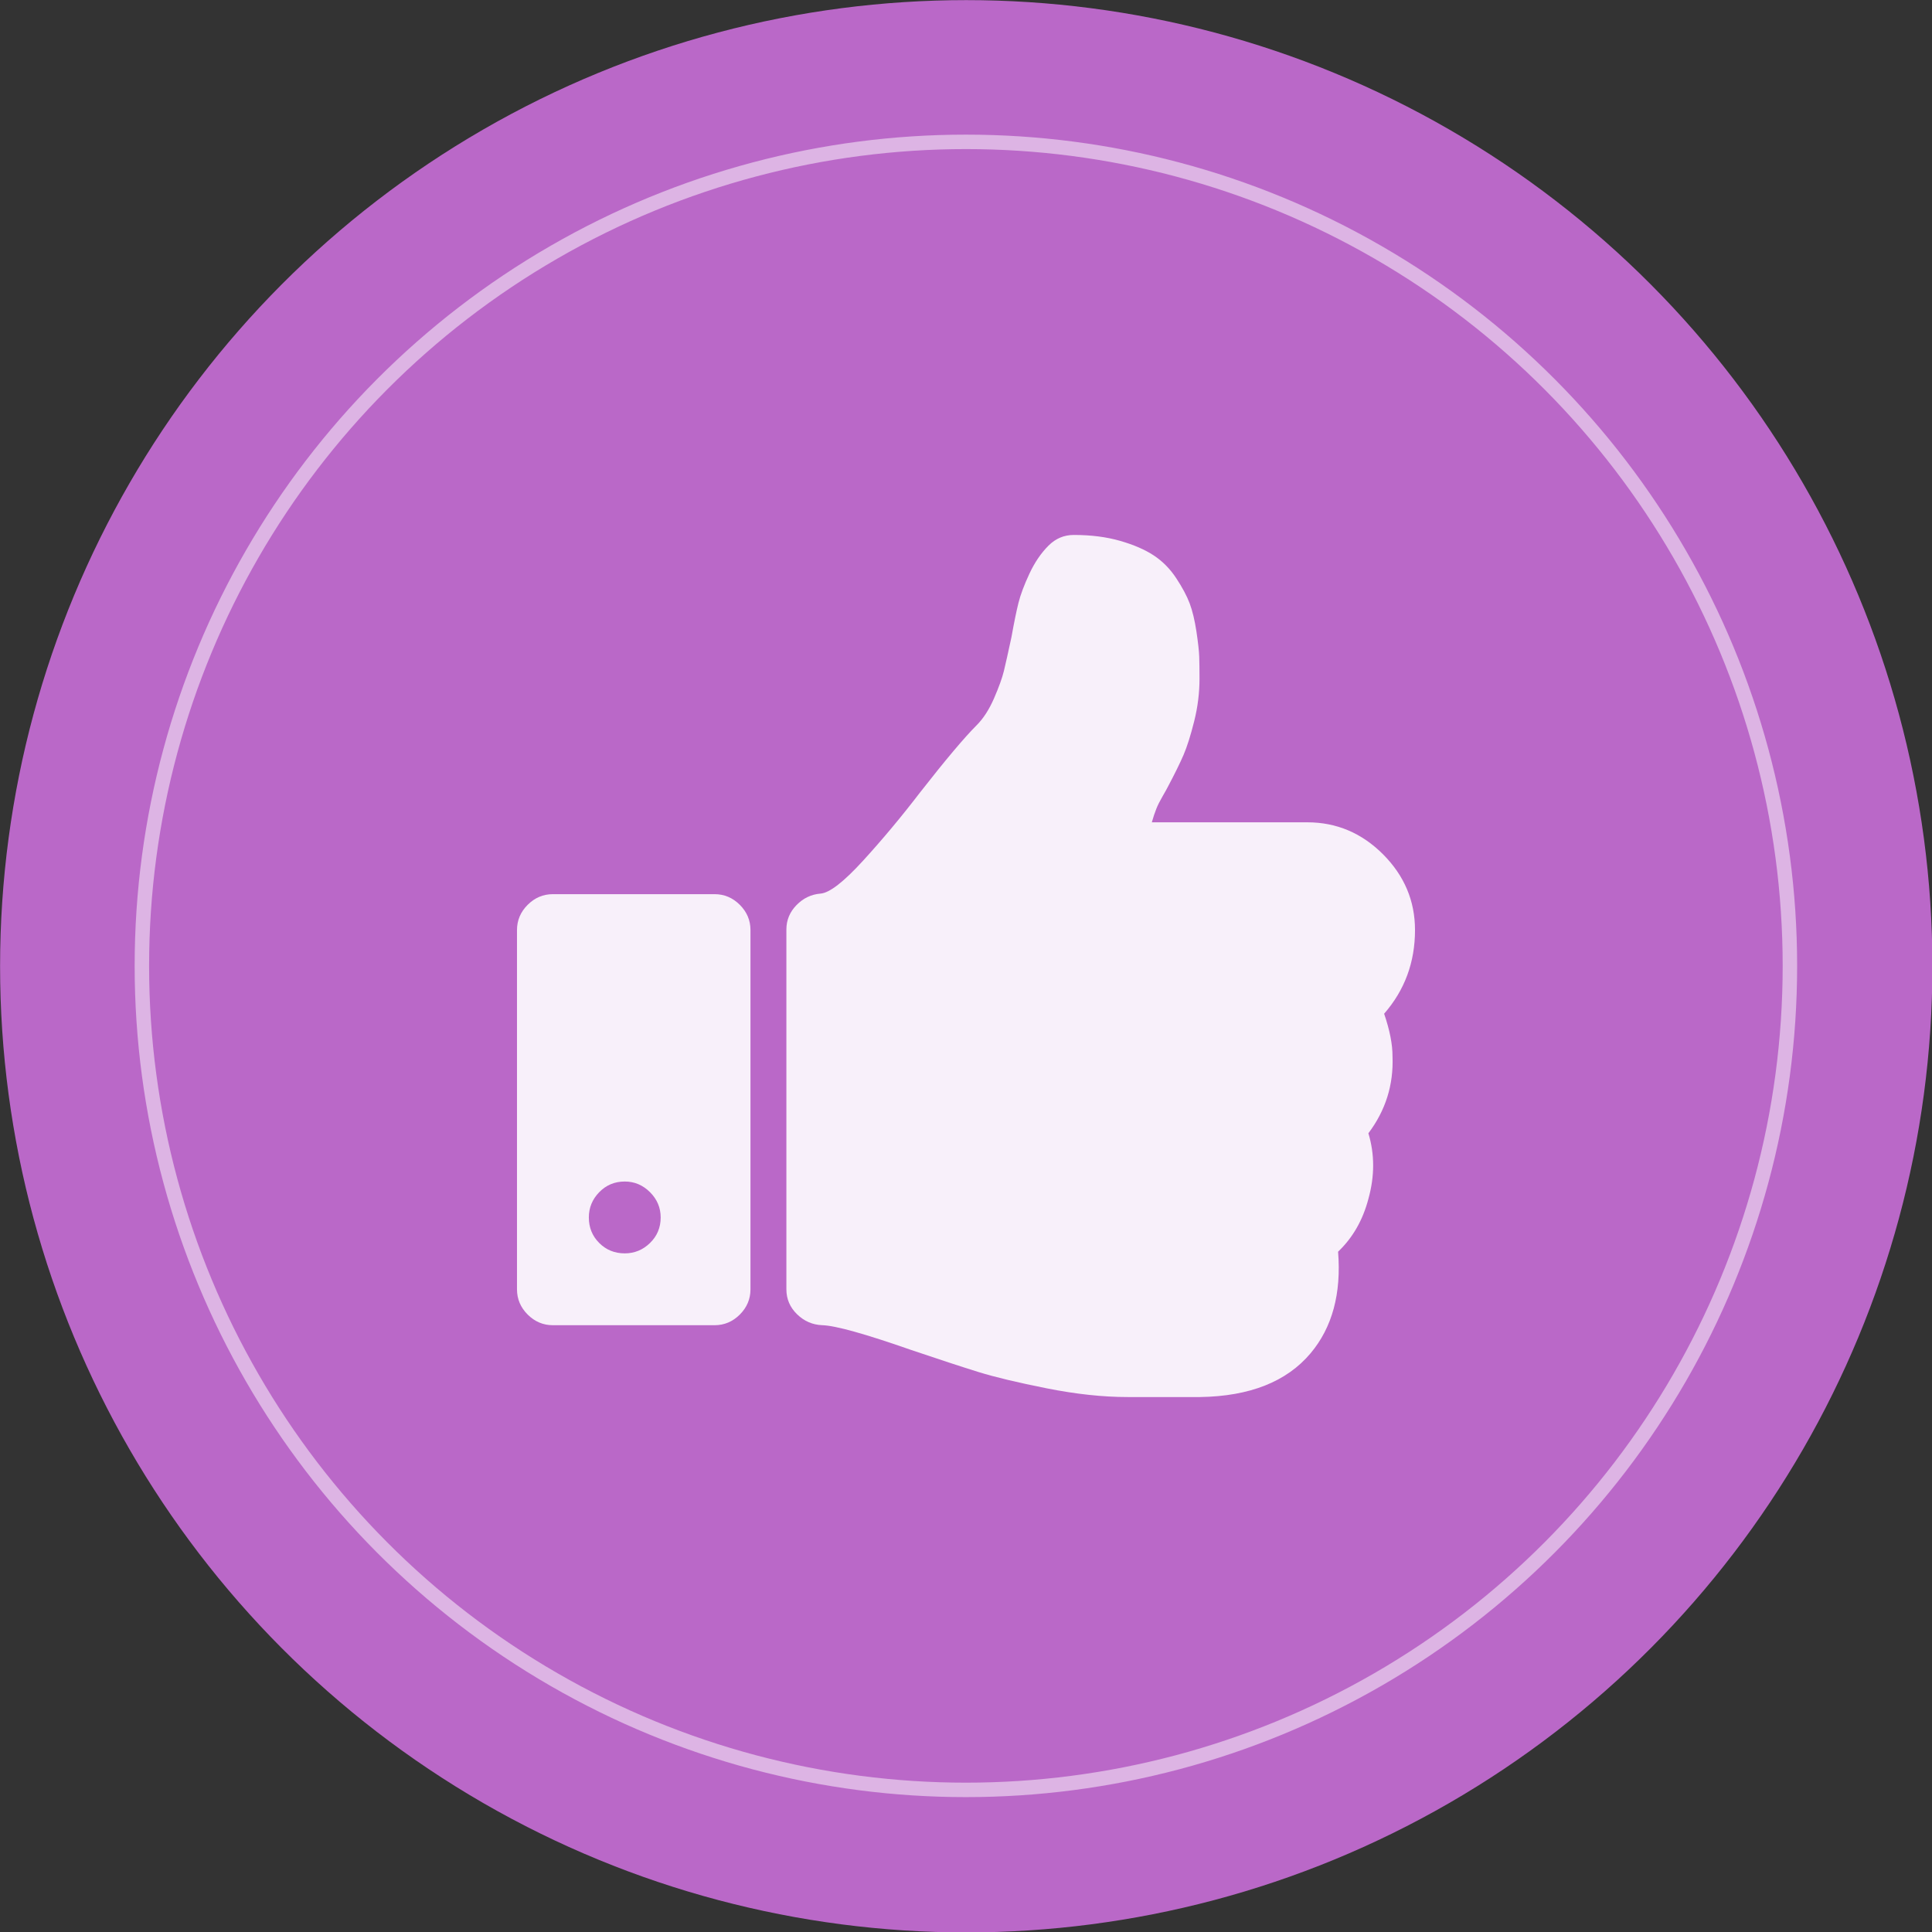
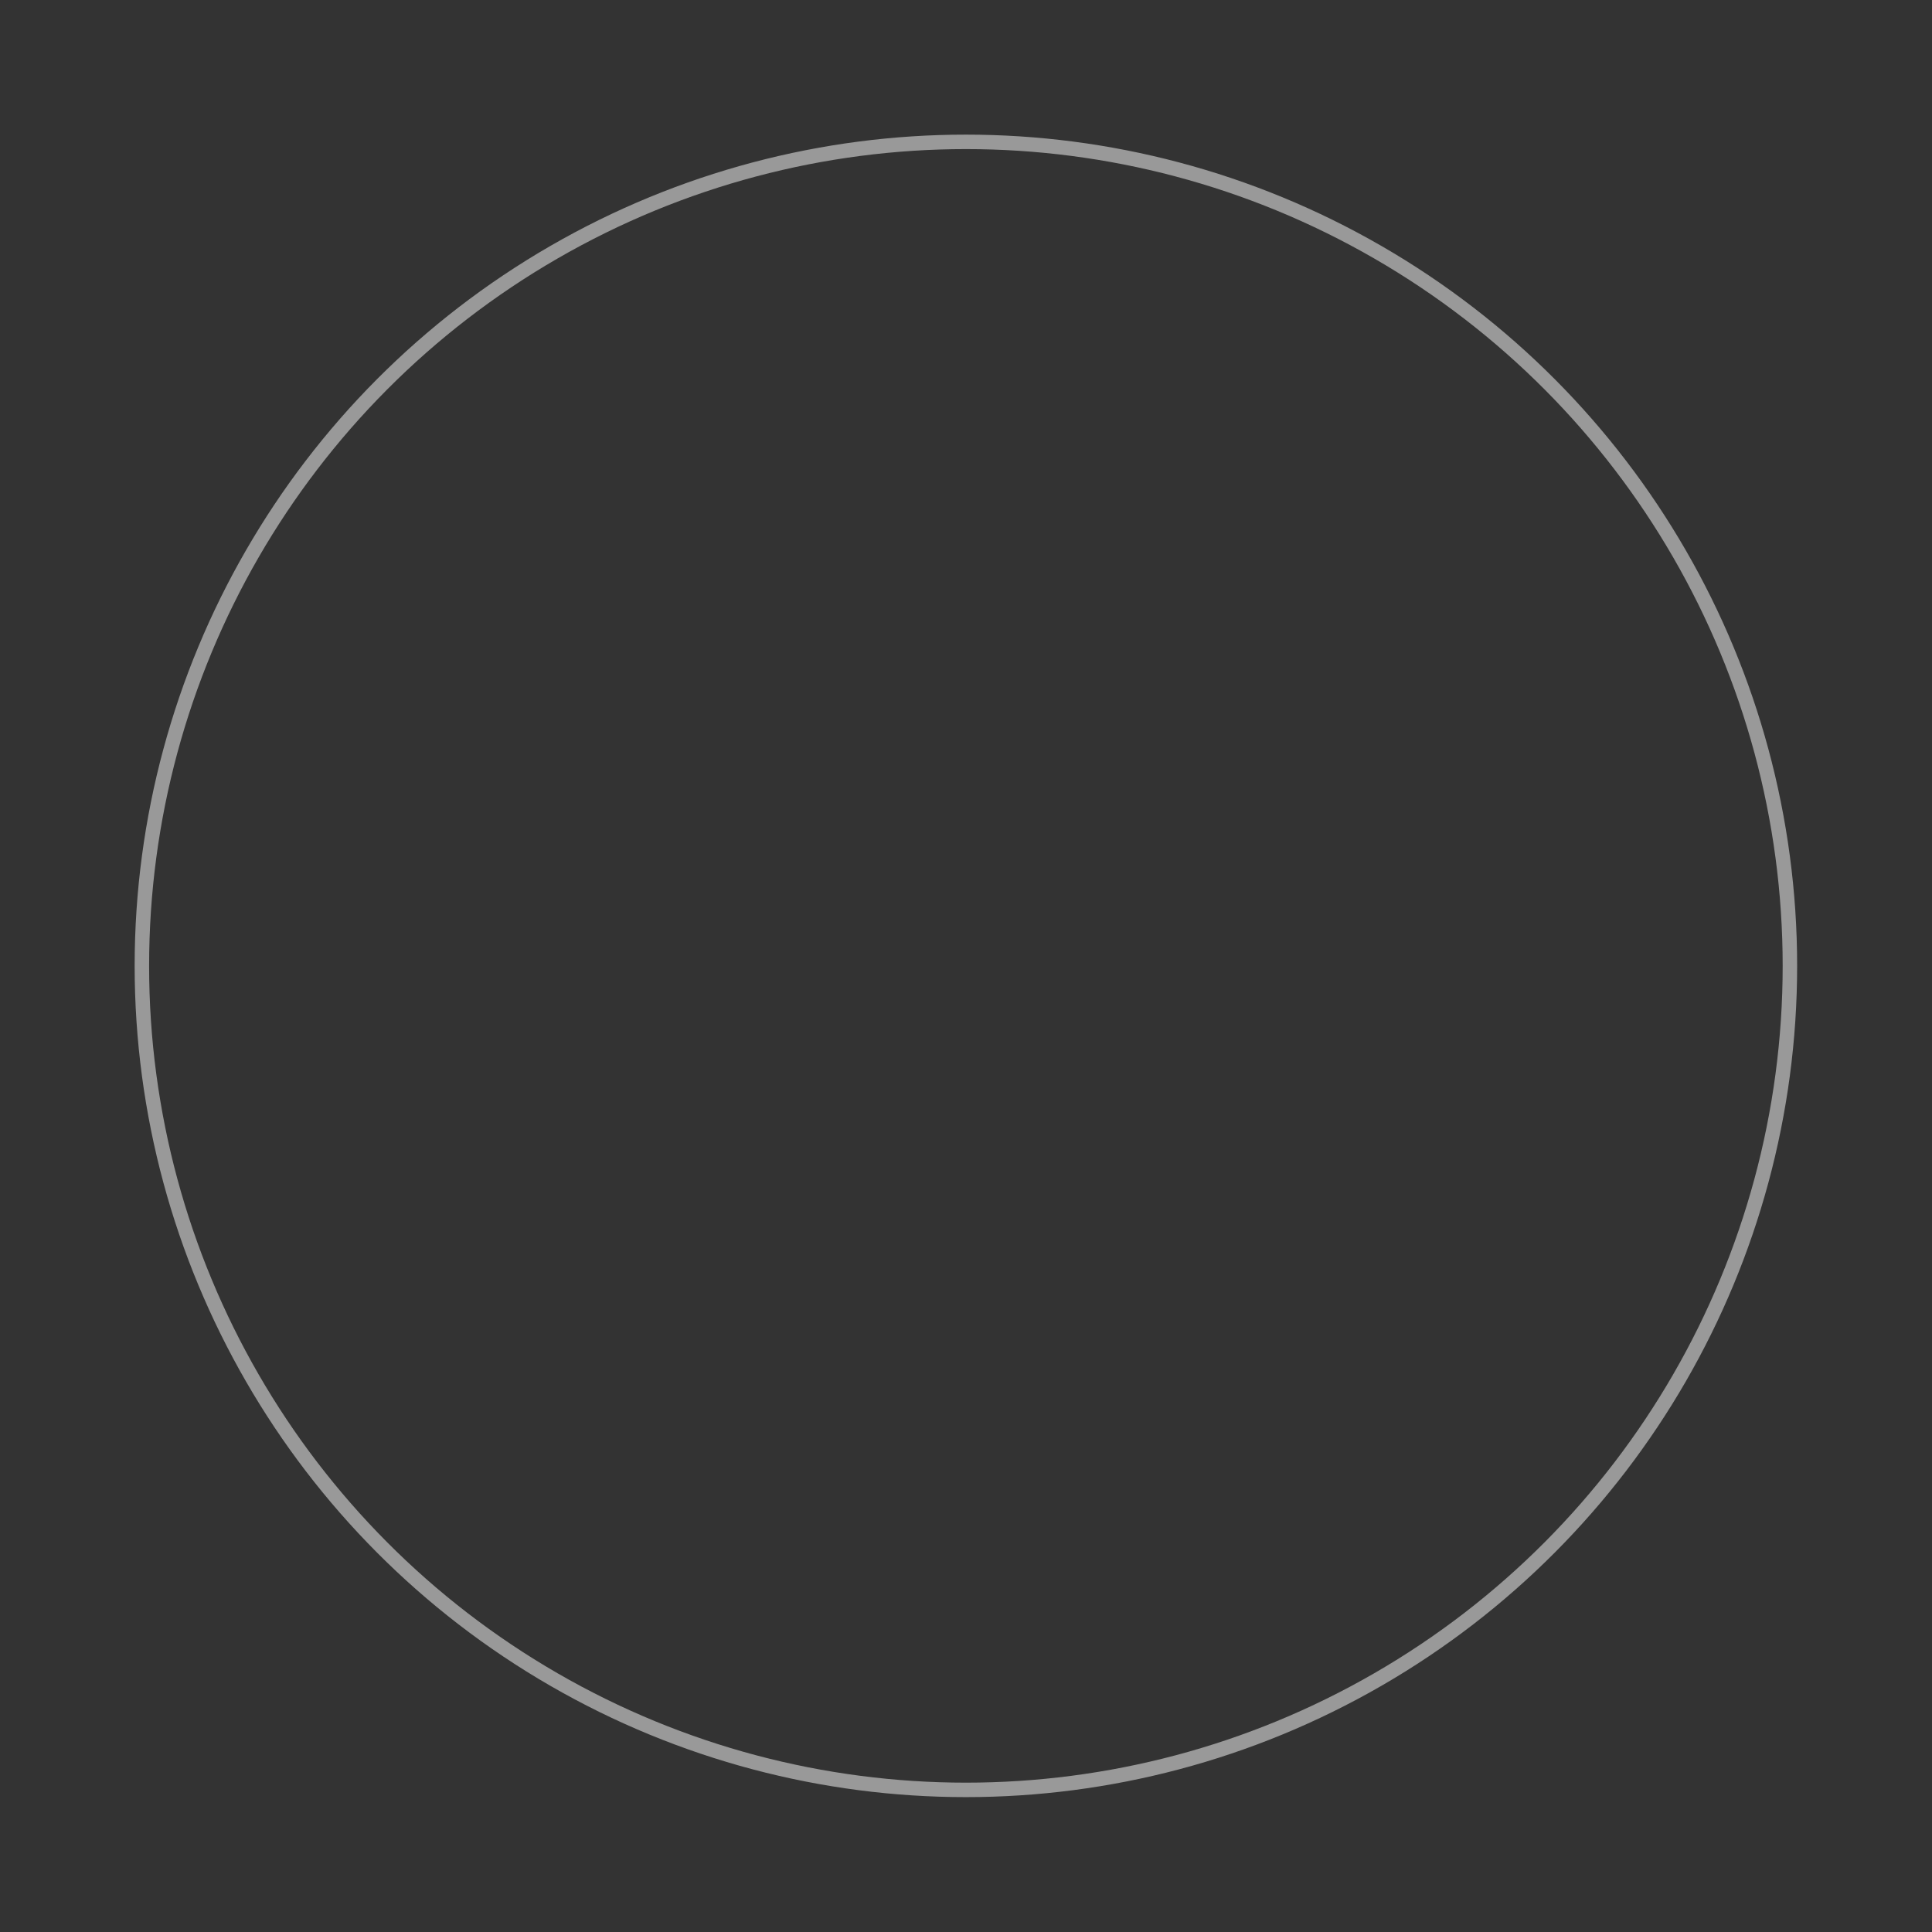
<svg xmlns="http://www.w3.org/2000/svg" xmlns:ns1="http://www.serif.com/" width="100%" height="100%" viewBox="0 0 400 400" version="1.1" xml:space="preserve" style="fill-rule:evenodd;clip-rule:evenodd;stroke-linecap:round;stroke-linejoin:round;stroke-miterlimit:1.5;">
  <rect x="0" y="0" width="400" height="400" fill="#333333" stroke="none" />
  <g id="Posts">
-     <rect id="Artboard1" x="0" y="0" width="400" height="400" style="fill:none;" />
    <g id="Artboard11" ns1:id="Artboard1">
      <g transform="matrix(1.475,0,0,1.475,-103.434,-146.64)">
-         <circle cx="205.751" cy="235.048" r="135.615" style="fill:rgb(186,104,200);" />
-       </g>
+         </g>
      <g transform="matrix(1.258,0,0,1.258,-58.857,-95.716)">
        <circle cx="205.751" cy="235.048" r="135.615" style="fill:none;stroke:white;stroke-opacity:0.5;stroke-width:2.38px;" />
      </g>
      <g transform="matrix(0.407,0,0,0.407,200,200)">
        <g opacity="0.9">
          <g transform="matrix(1,0,0,1,-228.407,-228.407)">
            <g>
-               <path d="M441.11,252.677C451.578,240.687 456.814,226.508 456.814,210.137C456.814,195.291 451.382,182.445 440.555,171.59C429.706,160.736 416.86,155.312 402.014,155.312L322.932,155.312C323.692,152.648 324.454,150.364 325.214,148.461C325.967,146.558 327.025,144.462 328.352,142.178C329.68,139.893 330.635,138.179 331.204,137.039C334.629,130.571 337.251,125.238 339.061,121.054C340.868,116.862 342.667,111.154 344.481,103.921C346.292,96.692 347.192,89.456 347.192,82.223C347.192,77.657 347.137,73.942 347.047,71.089C346.958,68.234 346.473,63.95 345.624,58.239C344.762,52.531 343.618,47.772 342.194,43.967C340.764,40.161 338.478,35.875 335.343,31.12C332.201,26.356 328.396,22.507 323.919,19.555C319.443,16.605 313.735,14.131 306.788,12.134C299.834,10.135 291.987,9.136 283.226,9.136C278.278,9.136 273.999,10.945 270.379,14.562C266.573,18.368 263.332,23.126 260.67,28.834C258.004,34.545 256.147,39.494 255.099,43.683C254.052,47.87 252.861,53.677 251.534,61.098C249.815,69.096 248.536,74.85 247.674,78.371C246.819,81.892 245.149,86.507 242.677,92.216C240.2,97.929 237.253,102.494 233.826,105.922C227.546,112.202 217.935,123.623 204.989,140.181C195.66,152.361 186.049,163.876 176.152,174.726C166.253,185.578 159.021,191.192 154.454,191.573C149.699,191.953 145.606,193.904 142.179,197.427C138.752,200.948 137.039,205.089 137.039,209.846L137.039,392.856C137.039,397.805 138.846,402.038 142.463,405.559C146.078,409.084 150.361,410.939 155.31,411.13C161.971,411.321 177.008,415.504 200.421,423.696C215.075,428.637 226.541,432.402 234.821,434.968C243.099,437.534 254.67,440.296 269.505,443.25C284.354,446.199 298.056,447.678 310.615,447.678L347.446,447.678C372.767,447.298 391.507,439.872 403.693,425.41C414.729,412.275 419.39,395.049 417.683,373.731C425.105,366.689 430.248,357.747 433.099,346.895C436.33,335.291 436.33,324.155 433.099,313.498C441.853,301.887 445.946,288.849 445.371,274.383C445.395,268.286 443.971,261.055 441.11,252.677Z" style="fill:white;fill-rule:nonzero;" />
-               <path d="M100.5,191.864L18.276,191.864C13.324,191.864 9.041,193.673 5.425,197.29C1.809,200.905 0,205.188 0,210.137L0,392.869C0,397.811 1.809,402.096 5.426,405.716C9.045,409.327 13.328,411.137 18.277,411.137L100.5,411.137C105.448,411.137 109.729,409.327 113.347,405.716C116.963,402.096 118.771,397.812 118.771,392.869L118.771,210.137C118.771,205.188 116.962,200.906 113.347,197.29C109.73,193.672 105.449,191.864 100.5,191.864ZM67.665,369.308C64.049,372.829 59.767,374.589 54.818,374.589C49.678,374.589 45.347,372.829 41.828,369.308C38.307,365.787 36.547,361.458 36.547,356.318C36.547,351.37 38.306,347.086 41.828,343.471C45.348,339.854 49.678,338.043 54.818,338.043C59.767,338.043 64.049,339.854 67.665,343.471C71.282,347.085 73.091,351.369 73.091,356.318C73.091,361.458 71.286,365.786 67.665,369.308Z" style="fill:white;fill-rule:nonzero;" />
-             </g>
+               </g>
          </g>
        </g>
      </g>
    </g>
  </g>
</svg>